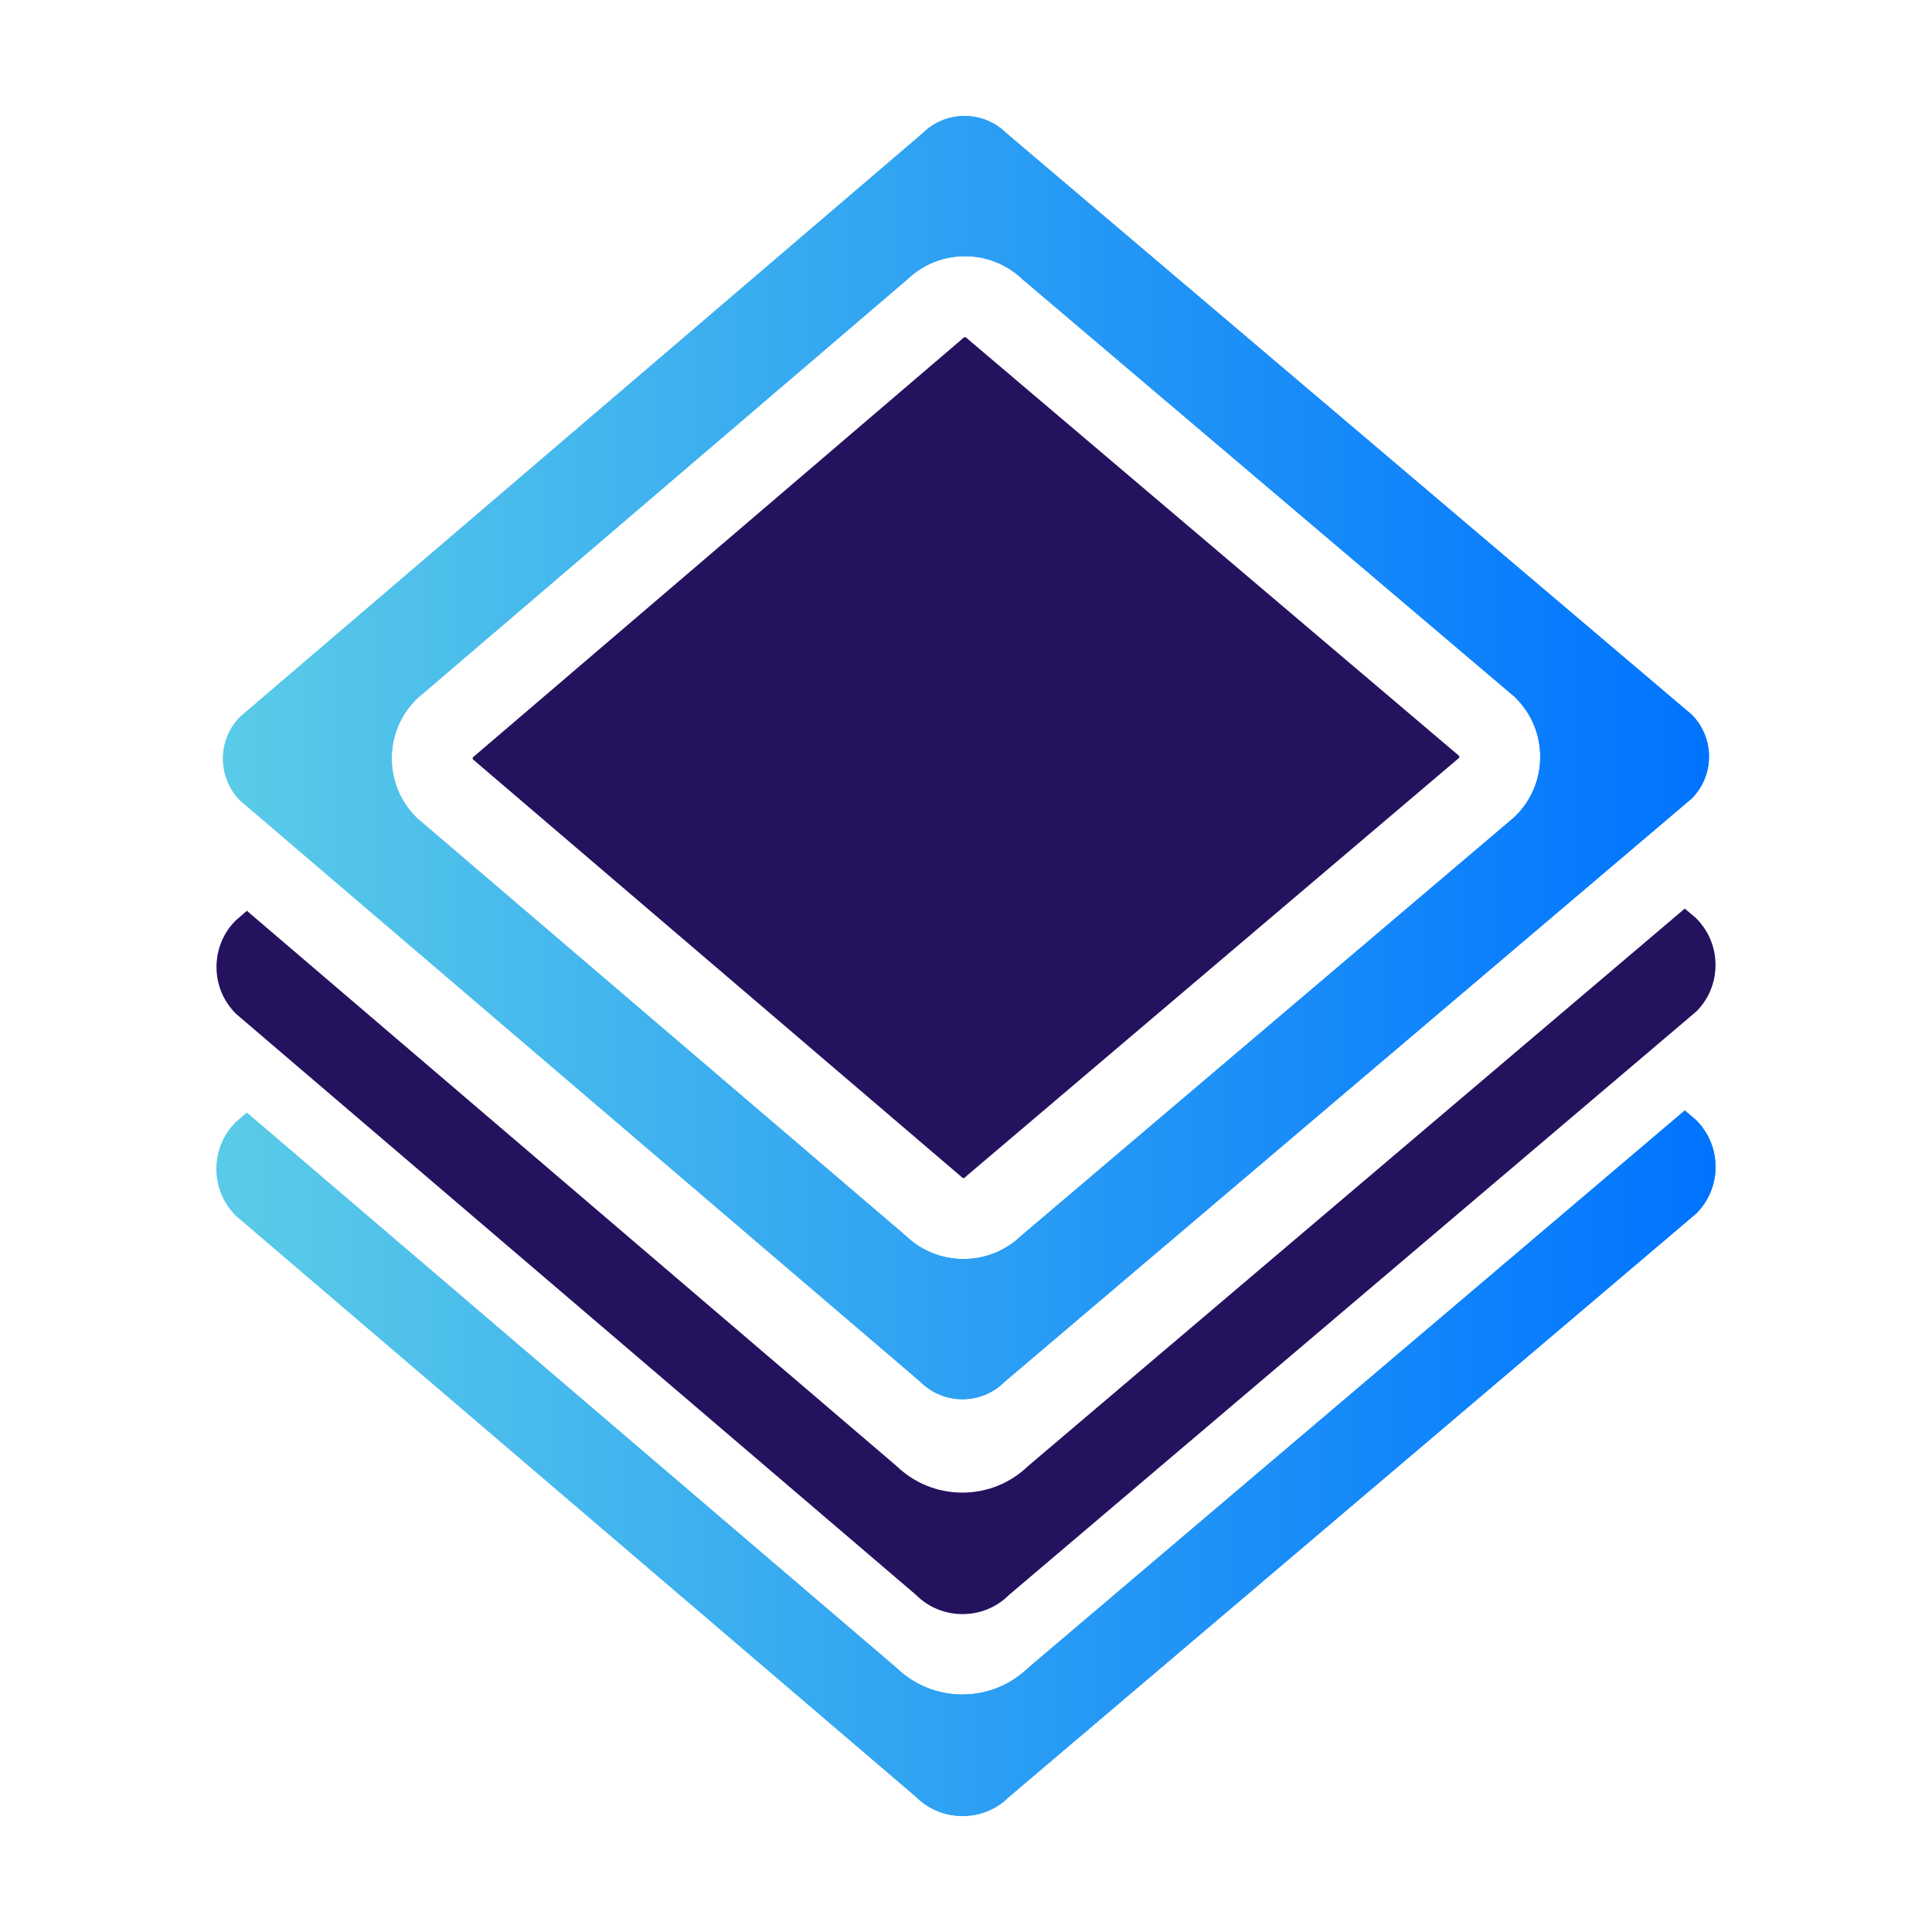
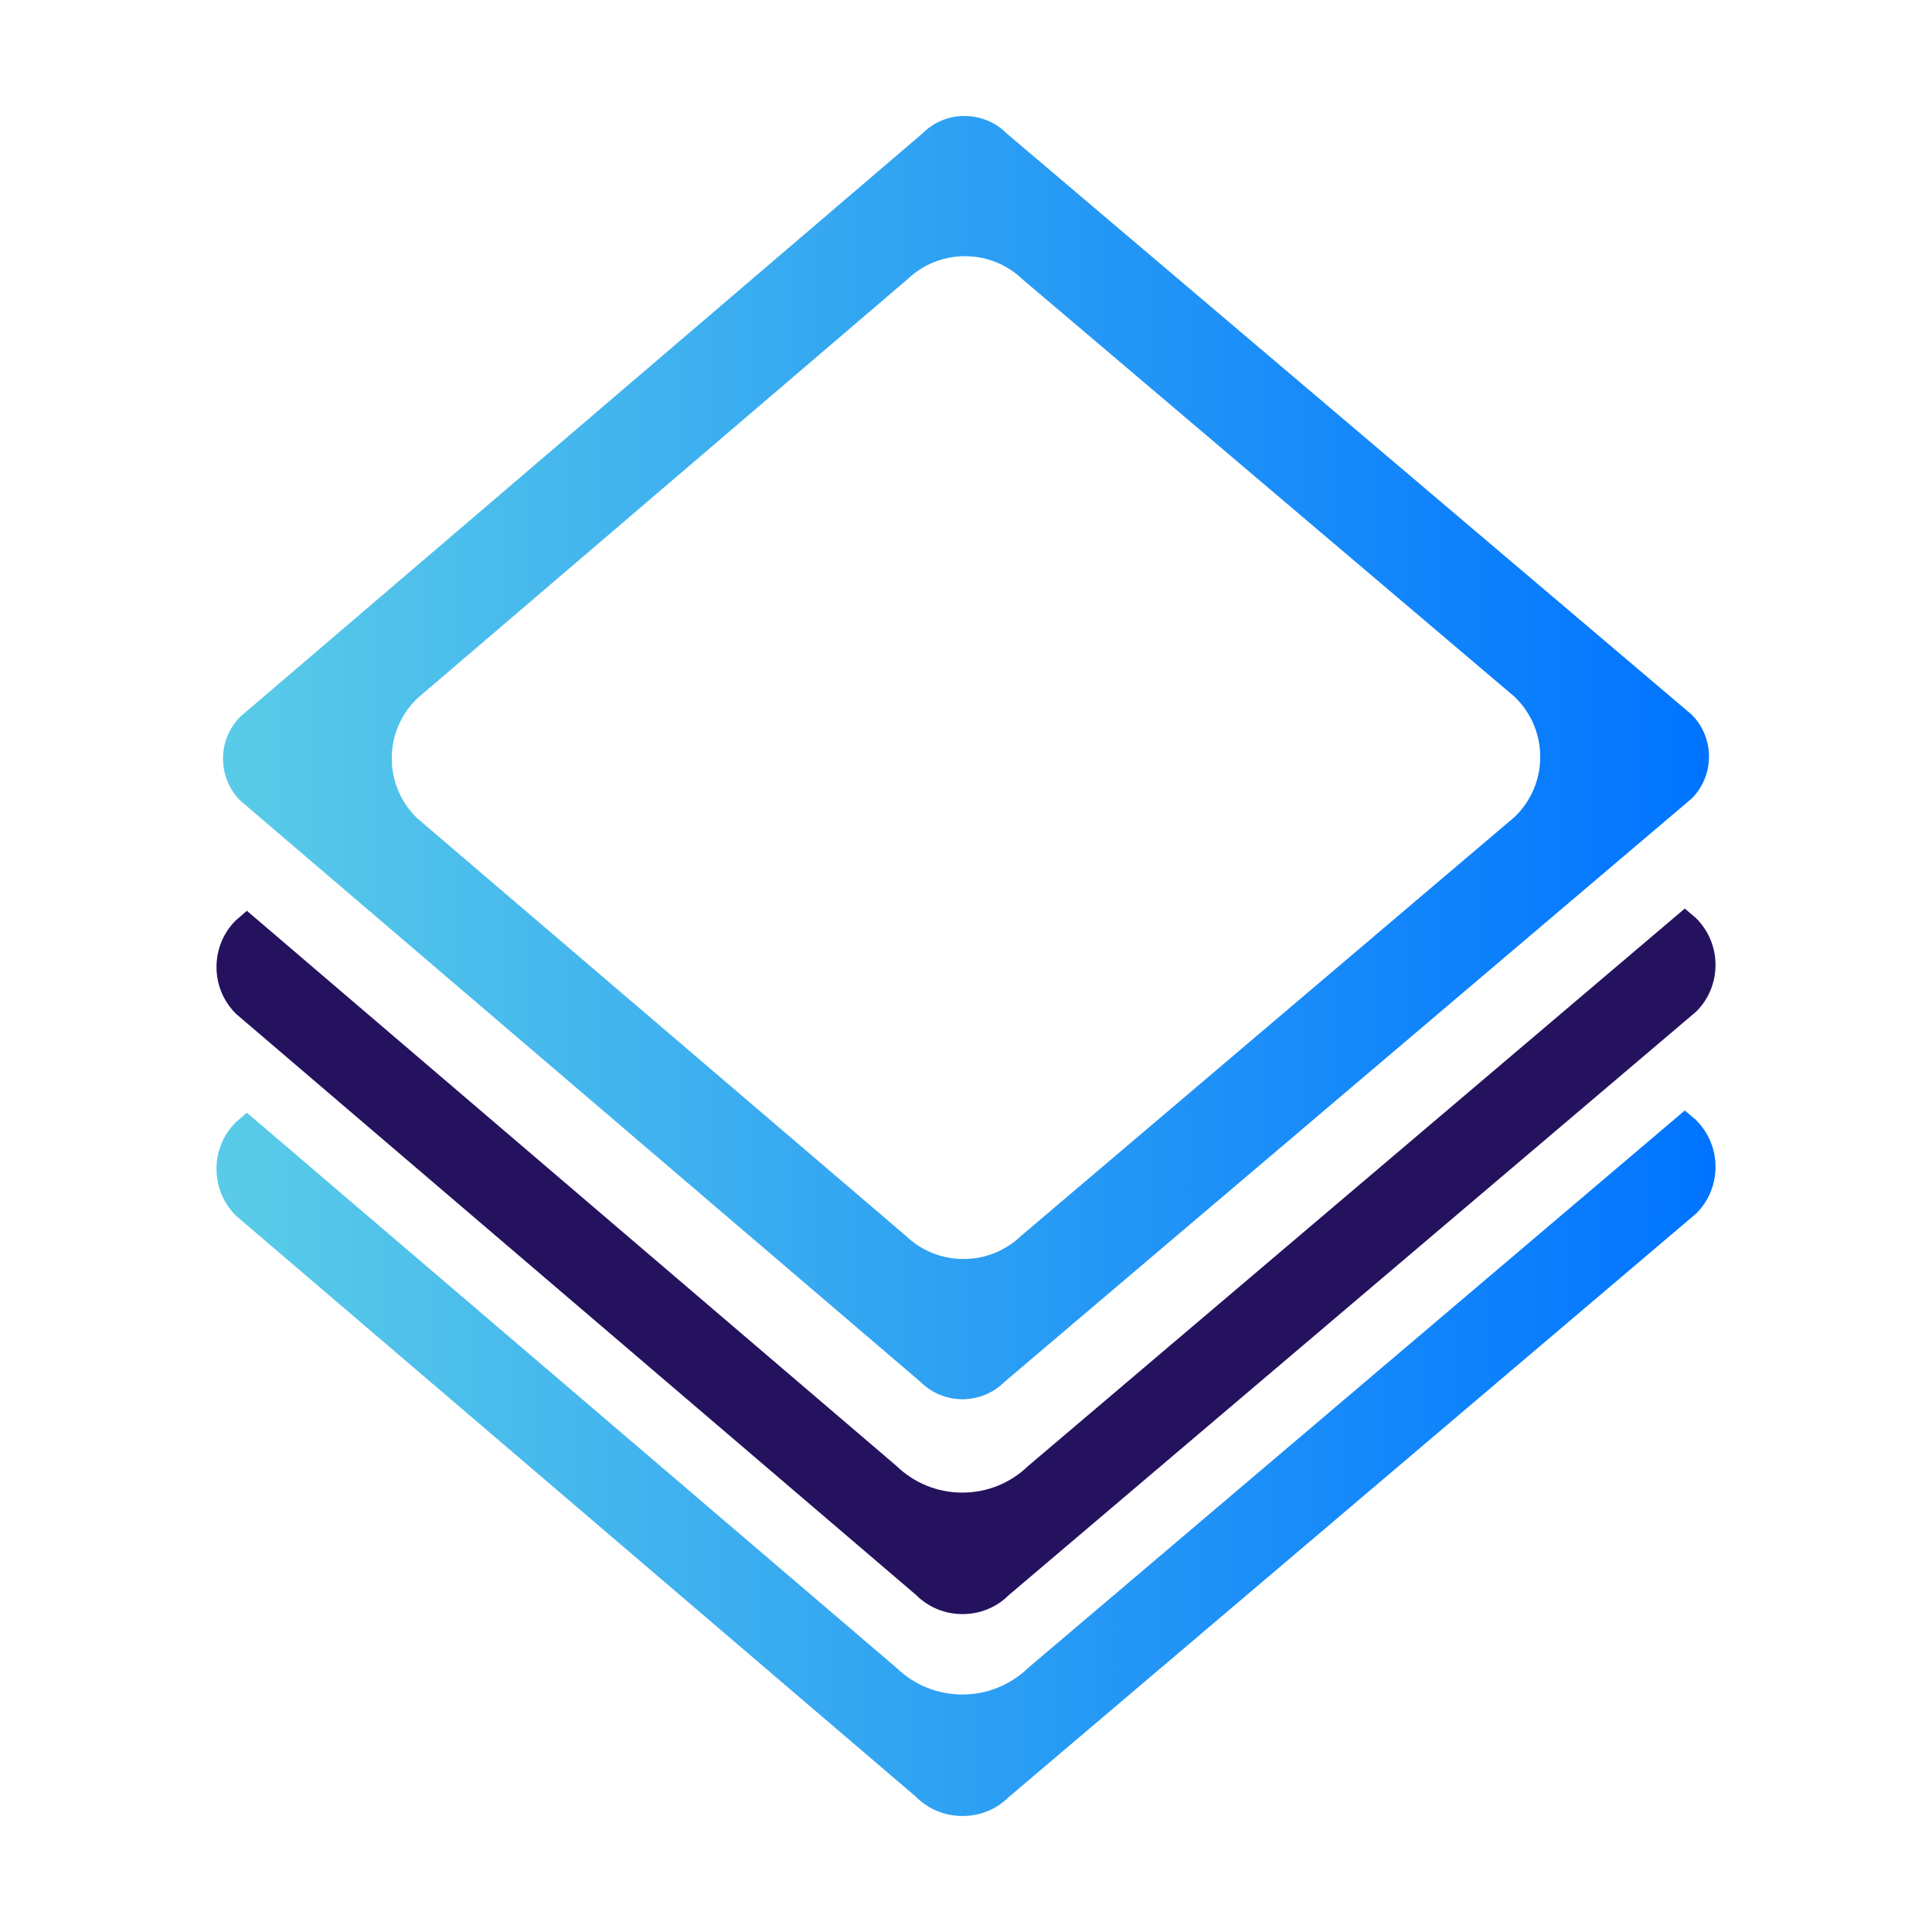
<svg xmlns="http://www.w3.org/2000/svg" xmlns:xlink="http://www.w3.org/1999/xlink" id="Layer_1" data-name="Layer 1" viewBox="0 0 120 120">
  <defs>
    <style> .cls-1, .cls-2 { fill: url(#linear-gradient); } .cls-3 { clip-path: url(#clippath); } .cls-2, .cls-4, .cls-5, .cls-6, .cls-7 { stroke-width: 0px; } .cls-8 { clip-path: url(#clippath-1); } .cls-9 { fill: url(#linear-gradient-3); } .cls-4 { fill: url(#linear-gradient-4); } .cls-5 { fill: url(#linear-gradient-2); } .cls-6 { fill: url(#linear-gradient-5); } .cls-7 { fill: #24125f; } </style>
    <linearGradient id="linear-gradient" x1="13.447" y1="90.884" x2="106.553" y2="90.884" gradientUnits="userSpaceOnUse">
      <stop offset="0" stop-color="#59cbe8" />
      <stop offset="1" stop-color="#0074ff" />
    </linearGradient>
    <clipPath id="clippath">
      <path class="cls-2" d="m63.851,103.604c-1.098,1.06-2.547,1.644-4.079,1.644s-2.984-.585-4.099-1.663L15.335,69.113l-.694.597c-.77.77-1.194,1.798-1.194,2.894s.424,2.123,1.217,2.913l42.226,36.083c.769.771,1.795,1.195,2.892,1.195s2.123-.424,2.87-1.172l42.707-36.254c.77-.77,1.195-1.798,1.195-2.894s-.424-2.124-1.219-2.916l-.689-.585-40.795,34.631Z" />
    </clipPath>
    <linearGradient id="linear-gradient-2" x1="-466.746" y1="-57.926" x2="-466.311" y2="-57.926" gradientTransform="translate(99929.082 -12309.276) scale(214.068 -214.068)" xlink:href="#linear-gradient" />
    <linearGradient id="linear-gradient-3" x1="13.851" y1="47.056" x2="106.149" y2="47.056" xlink:href="#linear-gradient" />
    <linearGradient id="linear-gradient-4" x1="13.851" y1="47.056" x2="106.149" y2="47.056" xlink:href="#linear-gradient" />
    <clipPath id="clippath-1">
      <path class="cls-4" d="m56.275,76.77l-30.363-25.947-.07-.07c-2.013-2.013-2.013-5.288,0-7.3l.144-.134,30.38-25.976c1.99-1.905,5.142-1.907,7.134-.004l30.585,25.949.072.073c2.013,2.012,2.013,5.288,0,7.3l-.15.139-30.599,25.974c-.963.92-2.224,1.425-3.565,1.425s-2.605-.507-3.569-1.429m1.029-68.489L14.926,44.514c-1.434,1.434-1.434,3.78,0,5.214l42.249,36.105c1.434,1.434,3.78,1.434,5.213,0l42.685-36.234c1.434-1.433,1.434-3.779,0-5.213L62.517,8.28c-.717-.717-1.661-1.076-2.607-1.076s-1.89.358-2.607,1.076" />
    </clipPath>
    <linearGradient id="linear-gradient-5" x1="-466.729" y1="-58.203" x2="-466.294" y2="-58.203" gradientTransform="translate(99058.68 -12304.147) scale(212.211 -212.211)" xlink:href="#linear-gradient" />
  </defs>
  <path class="cls-7" d="m105.334,57.018l-.689-.585-40.795,34.631c-1.098,1.06-2.546,1.644-4.078,1.644s-2.985-.585-4.1-1.663L15.335,56.572l-.694.597c-.77.77-1.194,1.798-1.194,2.894s.424,2.123,1.217,2.913l42.226,36.083c.769.771,1.795,1.195,2.891,1.195s2.124-.424,2.87-1.172l42.707-36.254c.771-.77,1.195-1.798,1.195-2.894s-.424-2.124-1.219-2.916" />
-   <path class="cls-7" d="m60.103,21.051l-.073-.073c-.048-.048-.142-.048-.19,0l-.144.133-30.32,25.924c-.008.015-.015.037-.015.067,0,.03.007.051.015.067l30.302,25.895.07.07c.009.009.037.036.095.036s.086-.027.095-.036l.15-.139,30.534-25.919c.021-.04.021-.092,0-.132l-30.52-25.894Z" />
  <g>
    <g>
-       <path class="cls-1" d="m63.851,103.604c-1.098,1.06-2.547,1.644-4.079,1.644s-2.984-.585-4.099-1.663L15.335,69.113l-.694.597c-.77.77-1.194,1.798-1.194,2.894s.424,2.123,1.217,2.913l42.226,36.083c.769.771,1.795,1.195,2.892,1.195s2.123-.424,2.87-1.172l42.707-36.254c.77-.77,1.195-1.798,1.195-2.894s-.424-2.124-1.219-2.916l-.689-.585-40.795,34.631Z" />
      <g class="cls-3">
        <rect class="cls-5" x="13.447" y="68.973" width="93.107" height="43.822" />
      </g>
    </g>
    <g>
-       <path class="cls-9" d="m56.275,76.77l-30.363-25.947-.07-.07c-2.013-2.013-2.013-5.288,0-7.3l.144-.134,30.38-25.976c1.99-1.905,5.142-1.907,7.134-.004l30.585,25.949.072.073c2.013,2.012,2.013,5.288,0,7.3l-.15.139-30.599,25.974c-.963.92-2.224,1.425-3.565,1.425s-2.605-.507-3.569-1.429m1.029-68.489L14.926,44.514c-1.434,1.434-1.434,3.78,0,5.214l42.249,36.105c1.434,1.434,3.78,1.434,5.213,0l42.685-36.234c1.434-1.433,1.434-3.779,0-5.213L62.517,8.28c-.717-.717-1.661-1.076-2.607-1.076s-1.89.358-2.607,1.076" />
      <g class="cls-8">
        <rect class="cls-6" x="13.492" y="7.205" width="93.015" height="80.062" />
      </g>
    </g>
  </g>
</svg>